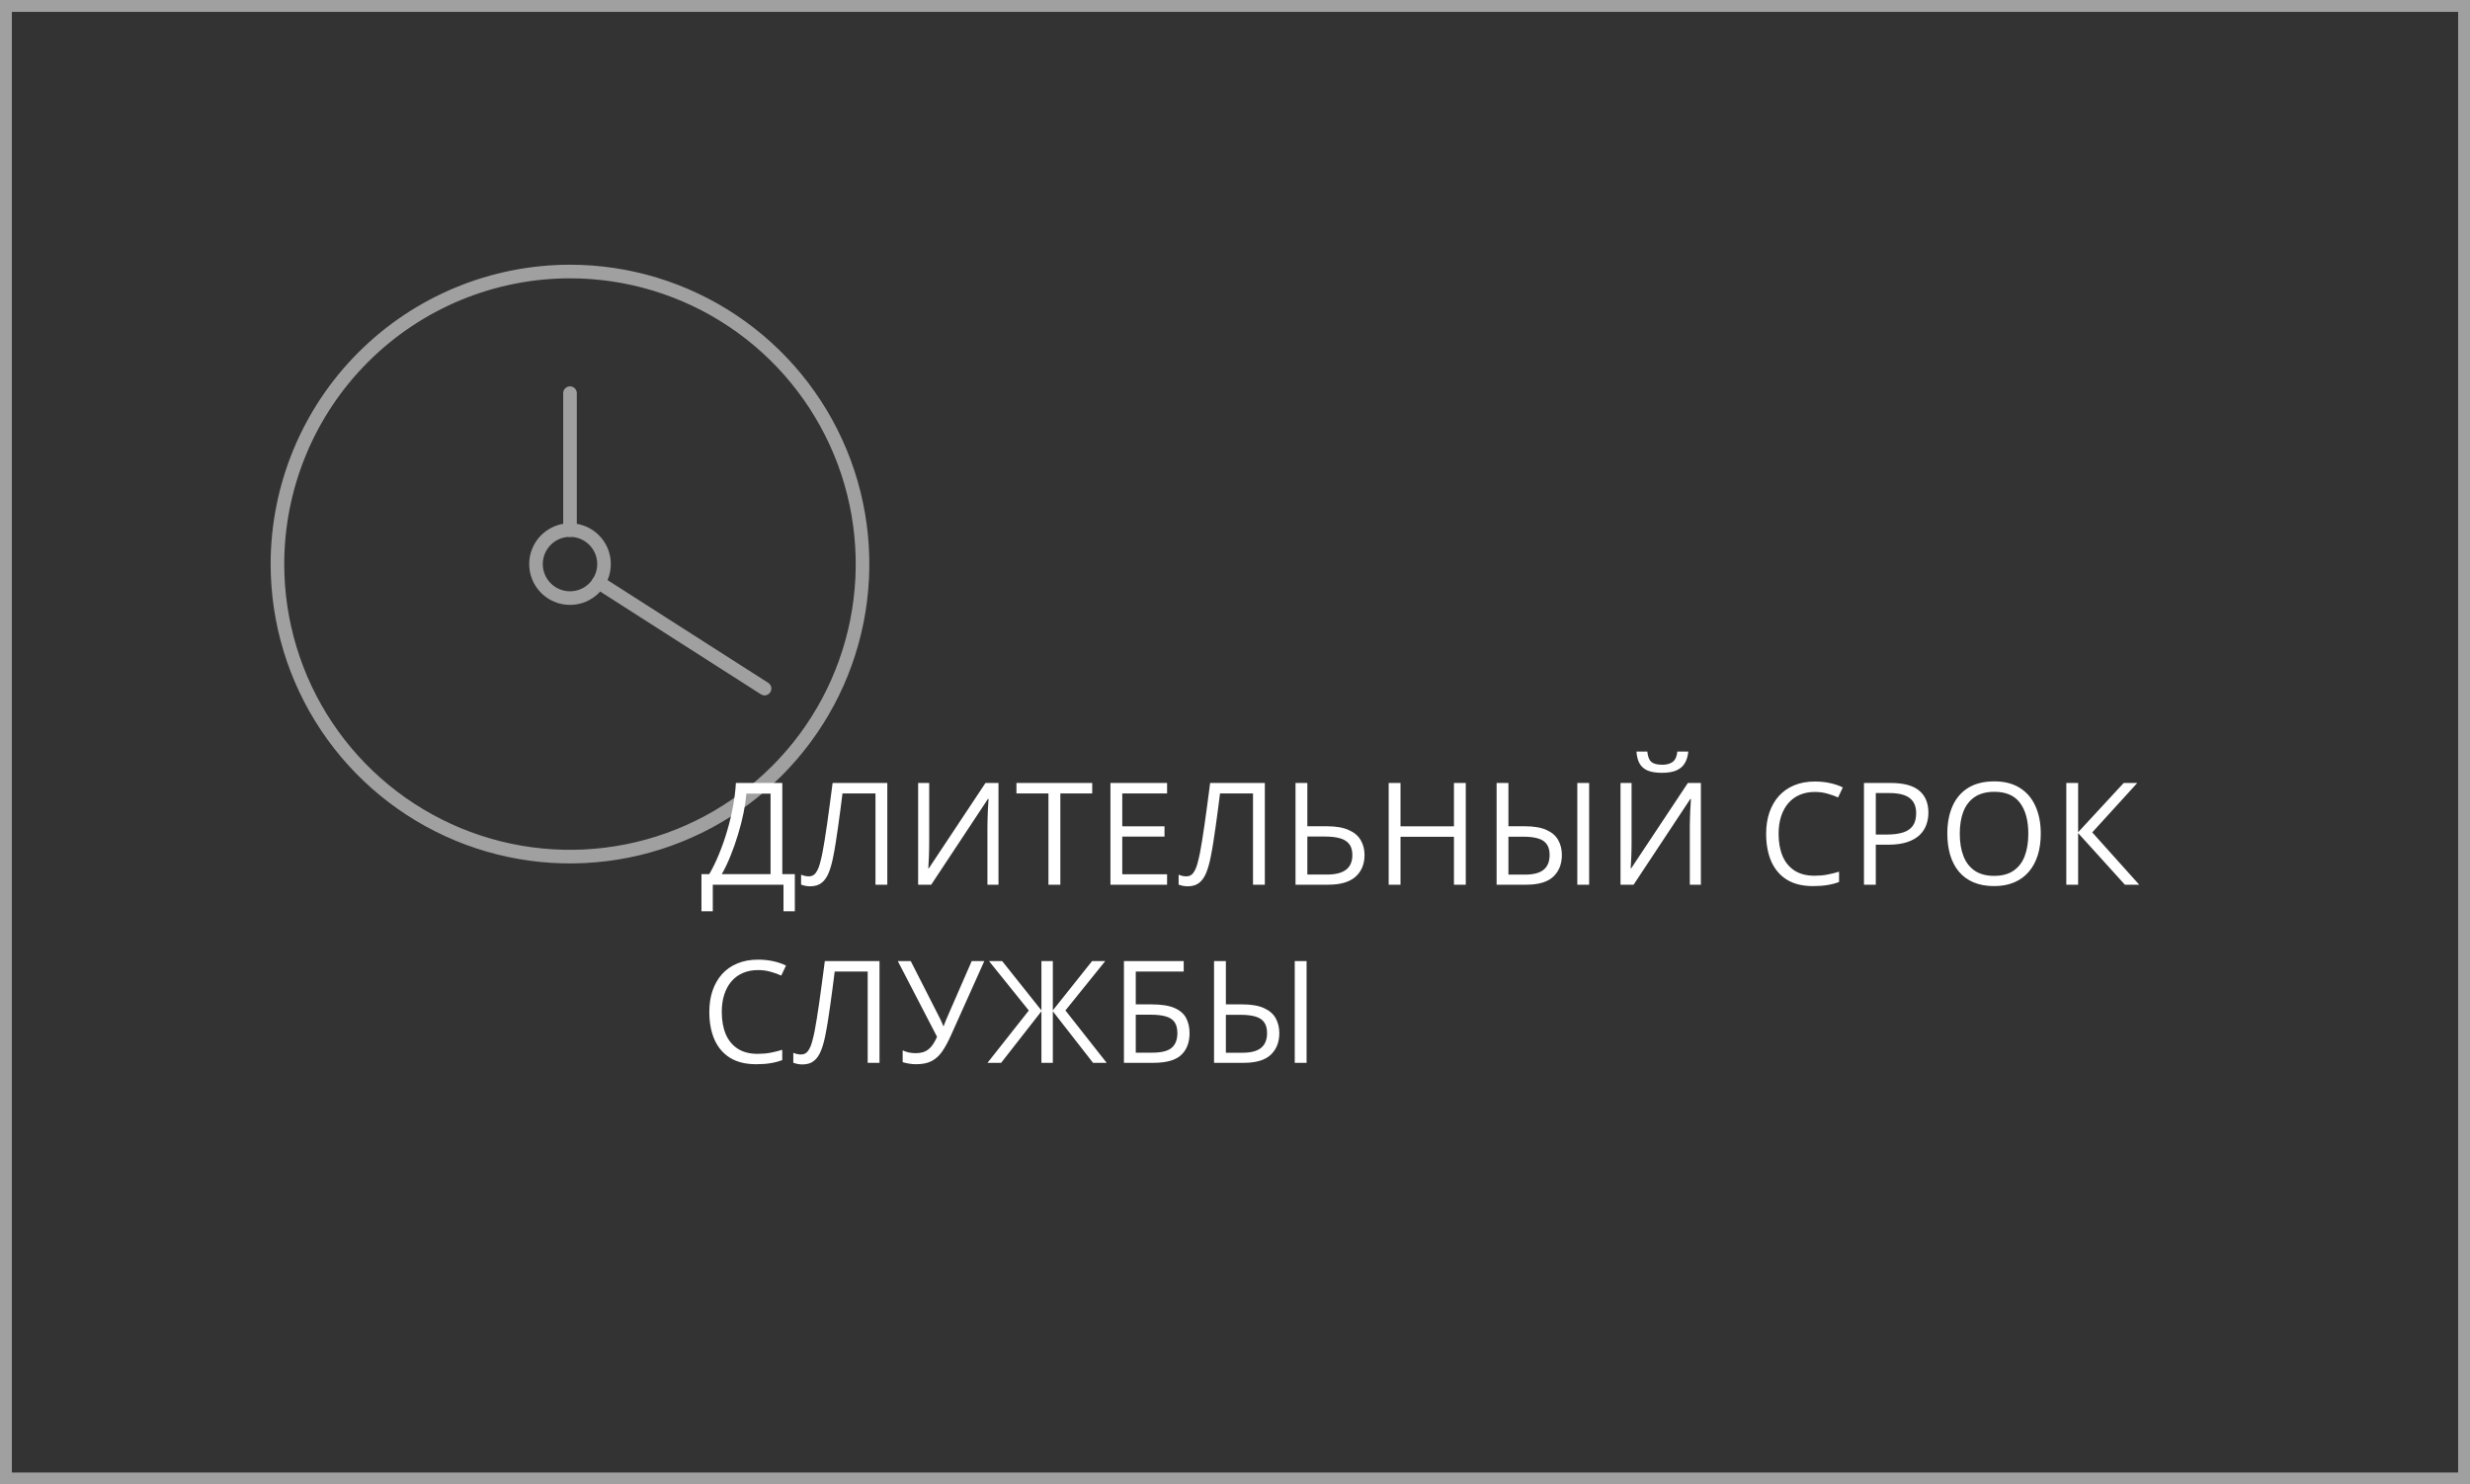
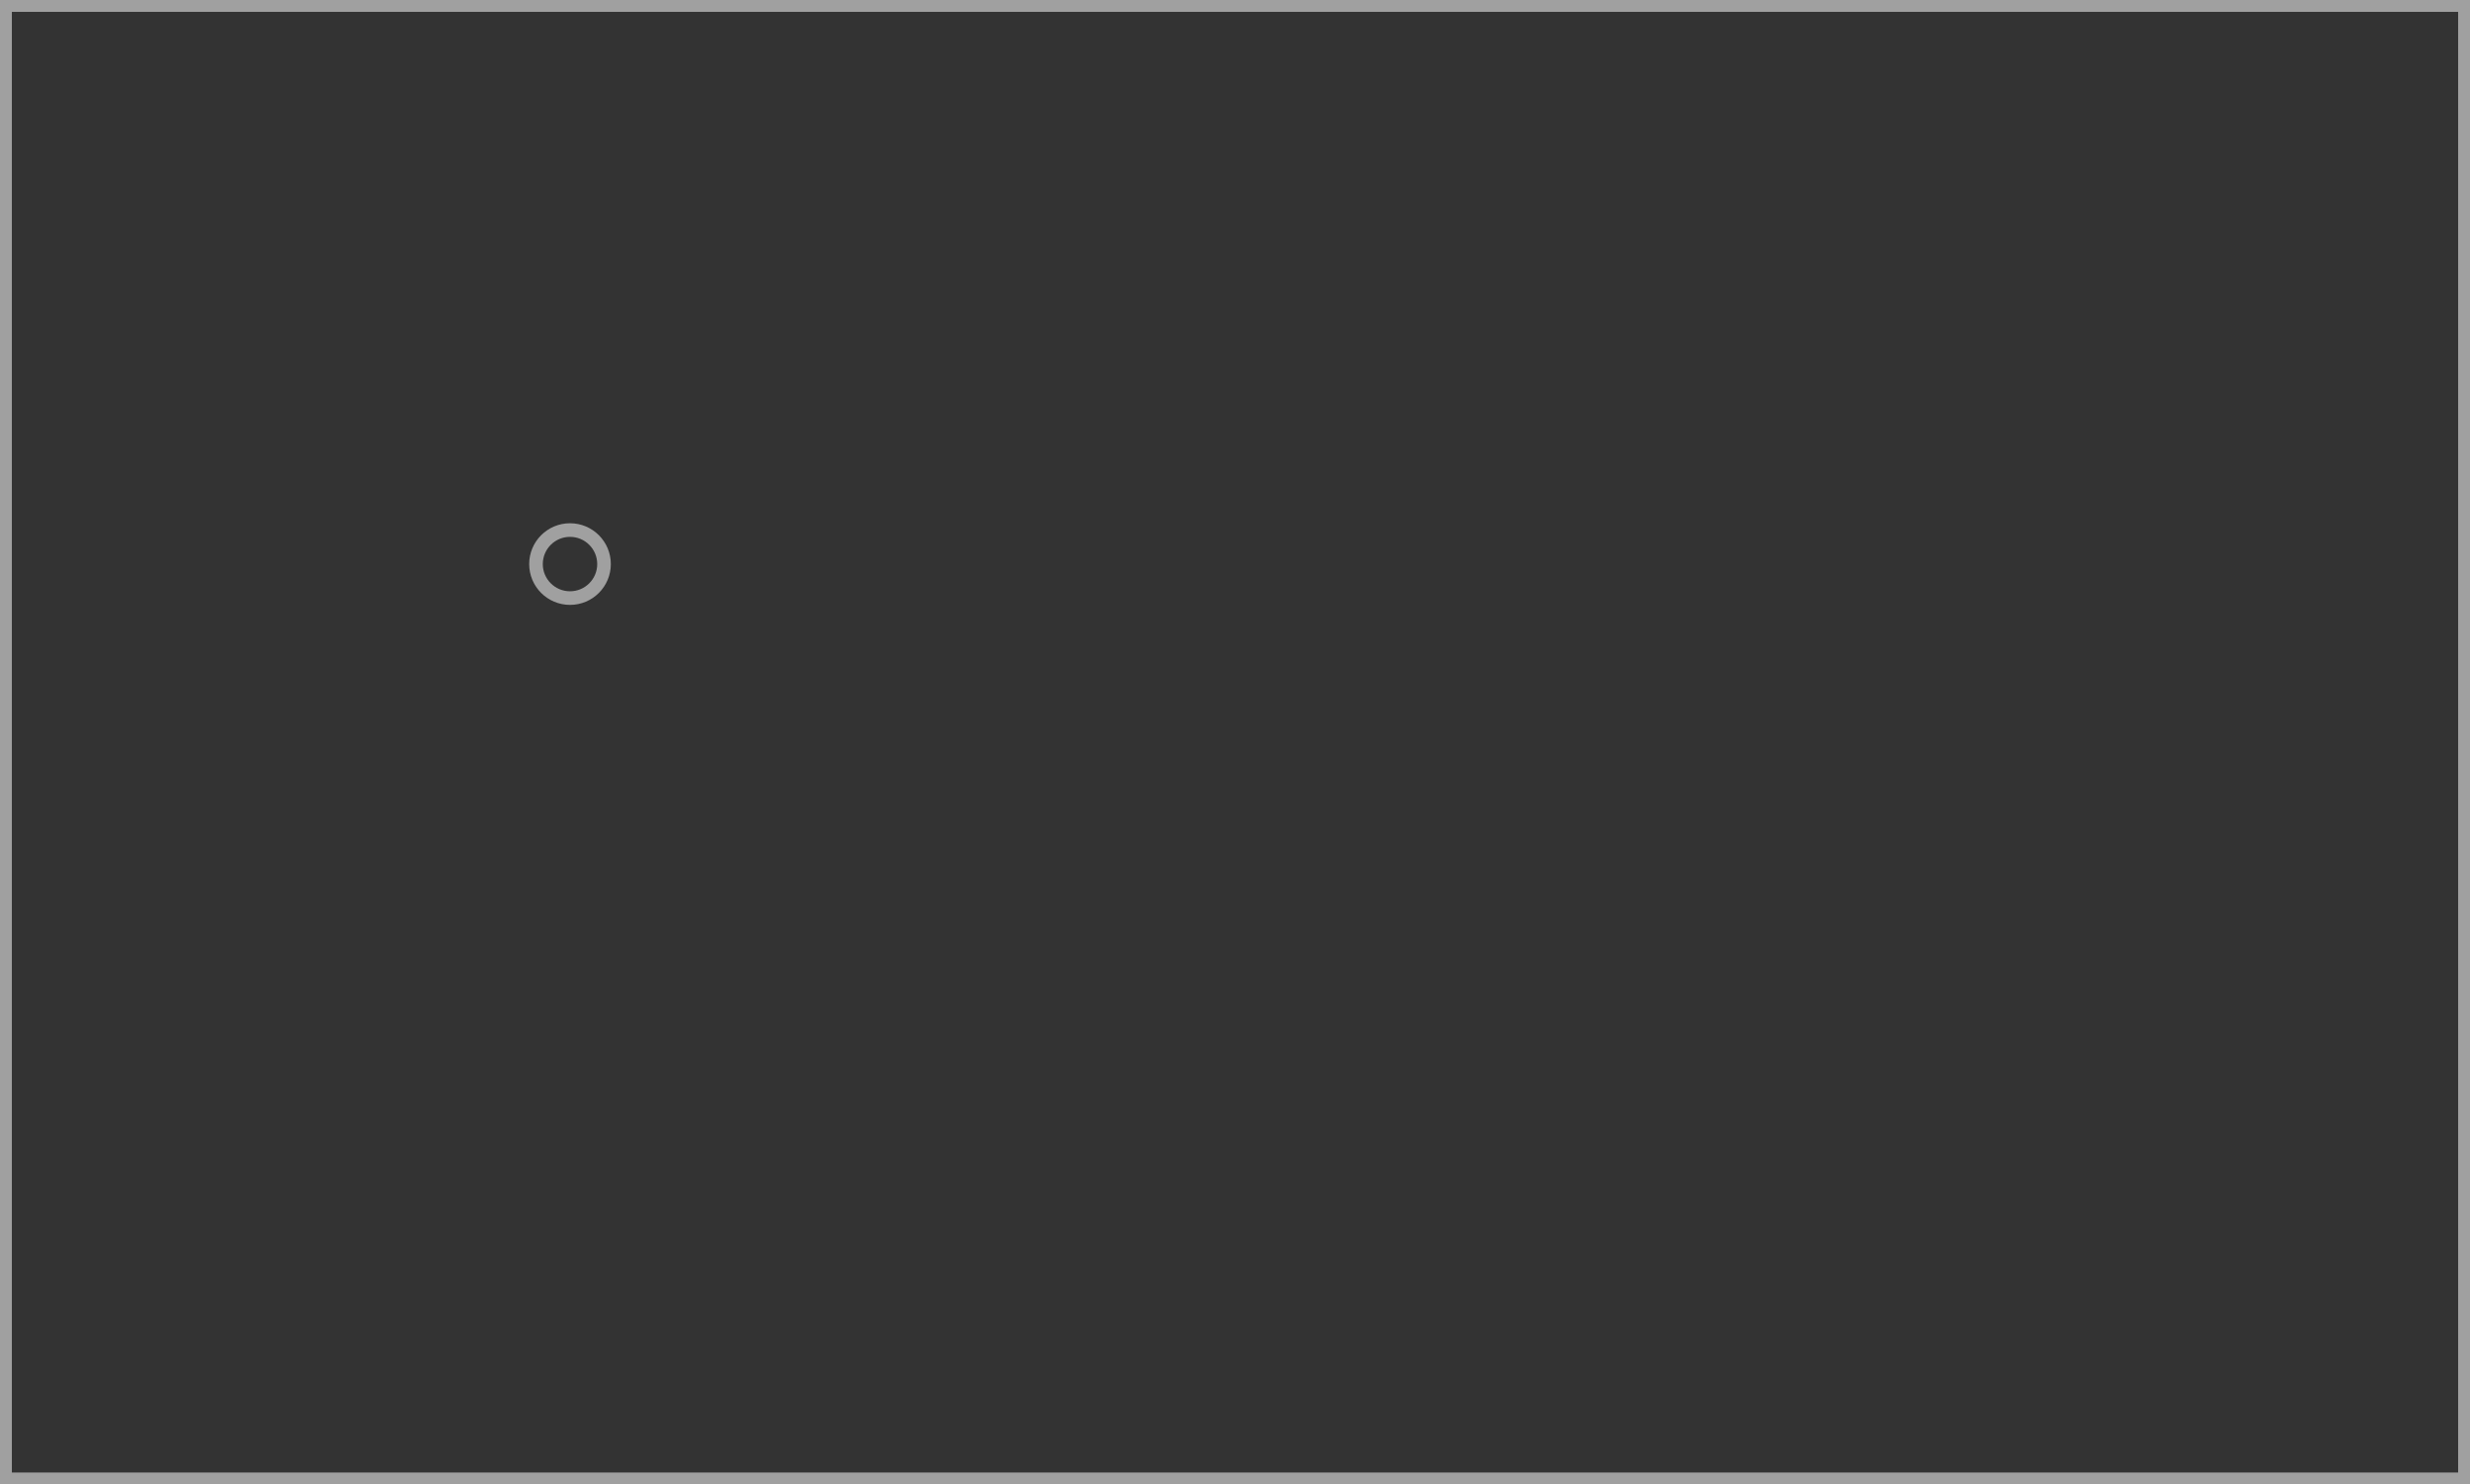
<svg xmlns="http://www.w3.org/2000/svg" width="416" height="250" viewBox="0 0 416 250" fill="none">
  <rect x="0" y="0" width="416" height="250" fill="#333333" stroke="none" />
  <rect x="1" y="1" width="414" height="248" stroke="#A0A0A0" stroke-width="2" />
-   <path d="M95.998 45.729C105.743 45.729 115.269 48.619 123.372 54.033C131.474 59.447 137.789 67.142 141.519 76.145C145.248 85.148 146.224 95.055 144.322 104.612C142.421 114.17 137.729 122.949 130.838 129.84C123.947 136.731 115.168 141.423 105.611 143.324C96.053 145.225 86.146 144.25 77.143 140.52C68.14 136.791 60.445 130.476 55.031 122.374C49.617 114.271 46.727 104.745 46.727 95C46.734 81.935 51.927 69.406 61.165 60.167C70.404 50.928 82.933 45.735 95.998 45.729Z" stroke="#A0A0A0" stroke-width="2.292" stroke-linecap="round" stroke-linejoin="round" />
  <path d="M96.002 100.729C99.166 100.729 101.731 98.164 101.731 95C101.731 91.836 99.166 89.271 96.002 89.271C92.838 89.271 90.272 91.836 90.272 95C90.272 98.164 92.838 100.729 96.002 100.729Z" stroke="#A0A0A0" stroke-width="2.292" stroke-linecap="round" stroke-linejoin="round" />
-   <path d="M96 89.271V66.217" stroke="#A0A0A0" stroke-width="2.292" stroke-linecap="round" stroke-linejoin="round" />
-   <path d="M100.812 98.094L128.77 115.969" stroke="#A0A0A0" stroke-width="2.292" stroke-linecap="round" stroke-linejoin="round" />
-   <path d="M131.758 131.867V147.219H133.867V153.477H131.957V149H120.051V153.477H118.141V147.219H119.453C120.039 146.219 120.586 145.098 121.094 143.855C121.609 142.605 122.066 141.301 122.465 139.941C122.871 138.574 123.199 137.203 123.449 135.828C123.707 134.453 123.871 133.133 123.941 131.867H131.758ZM129.777 133.66H125.699C125.629 134.629 125.473 135.711 125.23 136.906C124.988 138.094 124.676 139.312 124.293 140.562C123.918 141.812 123.496 143.012 123.027 144.16C122.566 145.309 122.078 146.328 121.562 147.219H129.777V133.66ZM149.441 149H147.449V133.625H141.894C141.785 134.5 141.667 135.414 141.542 136.367C141.417 137.32 141.289 138.27 141.156 139.215C141.023 140.16 140.89 141.055 140.757 141.898C140.625 142.742 140.492 143.492 140.359 144.148C140.156 145.234 139.902 146.16 139.597 146.926C139.3 147.684 138.902 148.266 138.402 148.672C137.91 149.07 137.257 149.27 136.445 149.27C136.171 149.27 135.898 149.242 135.625 149.188C135.359 149.133 135.125 149.066 134.921 148.988V147.312C135.101 147.391 135.3 147.457 135.519 147.512C135.746 147.566 135.984 147.594 136.234 147.594C136.726 147.594 137.113 147.398 137.394 147.008C137.683 146.609 137.91 146.105 138.074 145.496C138.246 144.887 138.394 144.262 138.519 143.621C138.621 143.09 138.738 142.418 138.871 141.605C139.003 140.793 139.144 139.871 139.292 138.84C139.441 137.801 139.593 136.691 139.75 135.512C139.914 134.332 140.074 133.117 140.23 131.867H149.441V149ZM154.632 131.867H156.495V141.77C156.495 142.145 156.491 142.555 156.483 143C156.476 143.438 156.464 143.867 156.448 144.289C156.433 144.711 156.413 145.094 156.39 145.438C156.374 145.781 156.358 146.047 156.343 146.234H156.437L165.976 131.867H168.167V149H166.304V139.215C166.304 138.801 166.312 138.363 166.327 137.902C166.343 137.434 166.358 136.98 166.374 136.543C166.397 136.105 166.421 135.715 166.444 135.371C166.468 135.02 166.483 134.75 166.491 134.562H166.386L156.835 149H154.632V131.867ZM178.585 149H176.581V133.625H171.19V131.867H183.952V133.625H178.585V149ZM196.561 149H187.022V131.867H196.561V133.625H189.014V139.168H196.127V140.902H189.014V147.242H196.561V149ZM213.025 149H211.033V133.625H205.478C205.369 134.5 205.252 135.414 205.127 136.367C205.002 137.32 204.873 138.27 204.74 139.215C204.607 140.16 204.474 141.055 204.341 141.898C204.209 142.742 204.076 143.492 203.943 144.148C203.74 145.234 203.486 146.16 203.181 146.926C202.884 147.684 202.486 148.266 201.986 148.672C201.494 149.07 200.841 149.27 200.029 149.27C199.755 149.27 199.482 149.242 199.209 149.188C198.943 149.133 198.709 149.066 198.505 148.988V147.312C198.685 147.391 198.884 147.457 199.103 147.512C199.33 147.566 199.568 147.594 199.818 147.594C200.31 147.594 200.697 147.398 200.978 147.008C201.267 146.609 201.494 146.105 201.658 145.496C201.83 144.887 201.978 144.262 202.103 143.621C202.205 143.09 202.322 142.418 202.455 141.605C202.588 140.793 202.728 139.871 202.877 138.84C203.025 137.801 203.177 136.691 203.334 135.512C203.498 134.332 203.658 133.117 203.814 131.867H213.025V149ZM218.192 149V131.867H220.185V139.156H223.442C224.989 139.156 226.228 139.367 227.157 139.789C228.095 140.203 228.771 140.777 229.185 141.512C229.607 142.238 229.817 143.066 229.817 143.996C229.817 145.527 229.314 146.746 228.306 147.652C227.298 148.551 225.767 149 223.712 149H218.192ZM220.185 147.289H223.501C224.923 147.289 225.989 147.02 226.7 146.48C227.411 145.934 227.767 145.105 227.767 143.996C227.767 143.223 227.591 142.609 227.239 142.156C226.888 141.703 226.372 141.379 225.692 141.184C225.021 140.988 224.189 140.891 223.196 140.891H220.185V147.289ZM246.868 149H244.876V140.926H235.876V149H233.883V131.867H235.876V139.168H244.876V131.867H246.868V149ZM252.059 149V131.867H254.051V139.156H256.793C258.34 139.156 259.57 139.367 260.485 139.789C261.399 140.203 262.055 140.777 262.453 141.512C262.852 142.238 263.051 143.066 263.051 143.996C263.051 145.527 262.567 146.746 261.598 147.652C260.637 148.551 259.125 149 257.063 149H252.059ZM254.051 147.301H256.863C258.277 147.301 259.317 147.027 259.981 146.48C260.652 145.934 260.988 145.105 260.988 143.996C260.988 143.223 260.824 142.613 260.496 142.168C260.176 141.715 259.688 141.395 259.031 141.207C258.383 141.012 257.563 140.914 256.57 140.914H254.051V147.301ZM265.652 149V131.867H267.645V149H265.652ZM272.929 131.867H274.793V141.77C274.793 142.145 274.789 142.555 274.781 143C274.773 143.438 274.761 143.867 274.746 144.289C274.73 144.711 274.711 145.094 274.687 145.438C274.672 145.781 274.656 146.047 274.64 146.234H274.734L284.273 131.867H286.465V149H284.601V139.215C284.601 138.801 284.609 138.363 284.625 137.902C284.64 137.434 284.656 136.98 284.672 136.543C284.695 136.105 284.718 135.715 284.742 135.371C284.765 135.02 284.781 134.75 284.789 134.562H284.683L275.133 149H272.929V131.867ZM284.343 126.57C284.273 127.359 284.074 128.02 283.746 128.551C283.425 129.082 282.953 129.484 282.328 129.758C281.703 130.023 280.902 130.156 279.925 130.156C278.918 130.156 278.105 130.027 277.488 129.77C276.879 129.504 276.425 129.105 276.129 128.574C275.84 128.043 275.668 127.375 275.613 126.57H277.441C277.527 127.43 277.758 128.016 278.133 128.328C278.508 128.641 279.117 128.797 279.961 128.797C280.711 128.797 281.3 128.633 281.73 128.305C282.16 127.977 282.418 127.398 282.504 126.57H284.343ZM305.659 133.379C304.714 133.379 303.862 133.543 303.104 133.871C302.354 134.191 301.714 134.66 301.182 135.277C300.659 135.887 300.257 136.625 299.975 137.492C299.694 138.359 299.553 139.336 299.553 140.422C299.553 141.859 299.776 143.109 300.221 144.172C300.675 145.227 301.346 146.043 302.237 146.621C303.135 147.199 304.257 147.488 305.6 147.488C306.366 147.488 307.085 147.426 307.757 147.301C308.436 147.168 309.096 147.004 309.737 146.809V148.543C309.112 148.777 308.456 148.949 307.768 149.059C307.081 149.176 306.264 149.234 305.319 149.234C303.577 149.234 302.12 148.875 300.948 148.156C299.784 147.43 298.909 146.406 298.323 145.086C297.745 143.766 297.456 142.207 297.456 140.41C297.456 139.113 297.635 137.93 297.995 136.859C298.362 135.781 298.893 134.852 299.589 134.07C300.292 133.289 301.151 132.688 302.167 132.266C303.19 131.836 304.362 131.621 305.682 131.621C306.55 131.621 307.385 131.707 308.19 131.879C308.995 132.051 309.721 132.297 310.37 132.617L309.573 134.305C309.026 134.055 308.425 133.84 307.768 133.66C307.12 133.473 306.417 133.379 305.659 133.379ZM318.408 131.867C320.619 131.867 322.233 132.301 323.248 133.168C324.272 134.027 324.783 135.262 324.783 136.871C324.783 137.598 324.662 138.289 324.42 138.945C324.186 139.594 323.803 140.168 323.272 140.668C322.74 141.16 322.041 141.551 321.174 141.84C320.315 142.121 319.26 142.262 318.01 142.262H315.924V149H313.932V131.867H318.408ZM318.221 133.566H315.924V140.551H317.787C318.881 140.551 319.791 140.434 320.518 140.199C321.252 139.965 321.803 139.586 322.17 139.062C322.537 138.531 322.721 137.828 322.721 136.953C322.721 135.812 322.358 134.965 321.631 134.41C320.905 133.848 319.768 133.566 318.221 133.566ZM343.709 140.41C343.709 141.73 343.541 142.934 343.205 144.02C342.869 145.098 342.369 146.027 341.705 146.809C341.049 147.582 340.232 148.18 339.256 148.602C338.279 149.023 337.146 149.234 335.857 149.234C334.529 149.234 333.369 149.023 332.377 148.602C331.392 148.18 330.572 147.578 329.916 146.797C329.267 146.016 328.779 145.082 328.451 143.996C328.131 142.91 327.97 141.707 327.97 140.387C327.97 138.637 328.26 137.102 328.838 135.781C329.416 134.461 330.291 133.434 331.463 132.699C332.642 131.965 334.119 131.598 335.892 131.598C337.588 131.598 339.013 131.961 340.17 132.688C341.334 133.414 342.213 134.438 342.806 135.758C343.408 137.07 343.709 138.621 343.709 140.41ZM330.068 140.41C330.068 141.863 330.275 143.121 330.689 144.184C331.103 145.246 331.736 146.066 332.588 146.645C333.447 147.223 334.537 147.512 335.857 147.512C337.185 147.512 338.271 147.223 339.115 146.645C339.967 146.066 340.595 145.246 341.002 144.184C341.408 143.121 341.611 141.863 341.611 140.41C341.611 138.199 341.146 136.473 340.217 135.23C339.295 133.98 337.853 133.355 335.892 133.355C334.564 133.355 333.47 133.641 332.611 134.211C331.752 134.781 331.111 135.594 330.689 136.648C330.275 137.695 330.068 138.949 330.068 140.41ZM360.29 149H357.876L350.001 140.305V149H348.009V131.867H350.001V140.164L357.677 131.867H359.962L352.38 140.188L360.29 149ZM127.668 163.379C126.723 163.379 125.871 163.543 125.113 163.871C124.363 164.191 123.723 164.66 123.191 165.277C122.668 165.887 122.266 166.625 121.984 167.492C121.703 168.359 121.562 169.336 121.562 170.422C121.562 171.859 121.785 173.109 122.23 174.172C122.684 175.227 123.355 176.043 124.246 176.621C125.145 177.199 126.266 177.488 127.609 177.488C128.375 177.488 129.094 177.426 129.766 177.301C130.445 177.168 131.105 177.004 131.746 176.809V178.543C131.121 178.777 130.465 178.949 129.777 179.059C129.09 179.176 128.273 179.234 127.328 179.234C125.586 179.234 124.129 178.875 122.957 178.156C121.793 177.43 120.918 176.406 120.332 175.086C119.754 173.766 119.465 172.207 119.465 170.41C119.465 169.113 119.645 167.93 120.004 166.859C120.371 165.781 120.902 164.852 121.598 164.07C122.301 163.289 123.16 162.688 124.176 162.266C125.199 161.836 126.371 161.621 127.691 161.621C128.559 161.621 129.395 161.707 130.199 161.879C131.004 162.051 131.73 162.297 132.379 162.617L131.582 164.305C131.035 164.055 130.434 163.84 129.777 163.66C129.129 163.473 128.426 163.379 127.668 163.379ZM148.128 179H146.136V163.625H140.582C140.472 164.5 140.355 165.414 140.23 166.367C140.105 167.32 139.976 168.27 139.843 169.215C139.71 170.16 139.578 171.055 139.445 171.898C139.312 172.742 139.179 173.492 139.046 174.148C138.843 175.234 138.589 176.16 138.285 176.926C137.988 177.684 137.589 178.266 137.089 178.672C136.597 179.07 135.945 179.27 135.132 179.27C134.859 179.27 134.585 179.242 134.312 179.188C134.046 179.133 133.812 179.066 133.609 178.988V177.312C133.789 177.391 133.988 177.457 134.207 177.512C134.433 177.566 134.671 177.594 134.921 177.594C135.414 177.594 135.8 177.398 136.082 177.008C136.371 176.609 136.597 176.105 136.761 175.496C136.933 174.887 137.082 174.262 137.207 173.621C137.308 173.09 137.425 172.418 137.558 171.605C137.691 170.793 137.832 169.871 137.98 168.84C138.128 167.801 138.281 166.691 138.437 165.512C138.601 164.332 138.761 163.117 138.917 161.867H148.128V179ZM165.776 161.867L160.198 174.289C159.714 175.383 159.222 176.297 158.722 177.031C158.222 177.766 157.628 178.316 156.94 178.684C156.253 179.051 155.382 179.234 154.327 179.234C153.874 179.234 153.452 179.199 153.062 179.129C152.679 179.066 152.335 178.984 152.03 178.883V176.902C152.343 177.051 152.679 177.168 153.038 177.254C153.405 177.332 153.792 177.371 154.198 177.371C154.8 177.371 155.315 177.281 155.745 177.102C156.175 176.914 156.554 176.621 156.882 176.223C157.21 175.816 157.522 175.281 157.819 174.617L151.21 161.867H153.39L158.265 171.441C158.327 171.559 158.394 171.695 158.464 171.852C158.534 172 158.605 172.156 158.675 172.32C158.745 172.477 158.808 172.633 158.862 172.789H158.944C158.991 172.672 159.042 172.535 159.097 172.379C159.159 172.223 159.222 172.066 159.284 171.91C159.347 171.754 159.401 171.621 159.448 171.512L163.655 161.867H165.776ZM173.276 170.188L166.573 161.867H168.788L175.397 170.164V161.867H177.319V170.164L183.928 161.867H186.143L179.44 170.176L186.389 179H184.092L177.319 170.316V179H175.397V170.316L168.612 179H166.315L173.276 170.188ZM189.295 179V161.867H199.361V163.625H191.287V169.156H193.947C195.596 169.156 196.885 169.359 197.815 169.766C198.744 170.172 199.397 170.738 199.772 171.465C200.154 172.191 200.346 173.035 200.346 173.996C200.346 175.574 199.873 176.805 198.928 177.688C197.99 178.562 196.432 179 194.252 179H189.295ZM191.287 177.289H194.041C195.588 177.289 196.682 177.02 197.322 176.48C197.971 175.934 198.295 175.105 198.295 173.996C198.295 173.223 198.139 172.609 197.826 172.156C197.514 171.703 197.022 171.379 196.35 171.184C195.678 170.988 194.795 170.891 193.701 170.891H191.287V177.289ZM204.47 179V161.867H206.463V169.156H209.205C210.752 169.156 211.982 169.367 212.896 169.789C213.81 170.203 214.466 170.777 214.865 171.512C215.263 172.238 215.463 173.066 215.463 173.996C215.463 175.527 214.978 176.746 214.009 177.652C213.048 178.551 211.537 179 209.474 179H204.47ZM206.463 177.301H209.275C210.689 177.301 211.728 177.027 212.392 176.48C213.064 175.934 213.4 175.105 213.4 173.996C213.4 173.223 213.236 172.613 212.908 172.168C212.588 171.715 212.099 171.395 211.443 171.207C210.795 171.012 209.974 170.914 208.982 170.914H206.463V177.301ZM218.064 179V161.867H220.056V179H218.064Z" fill="white" />
</svg>